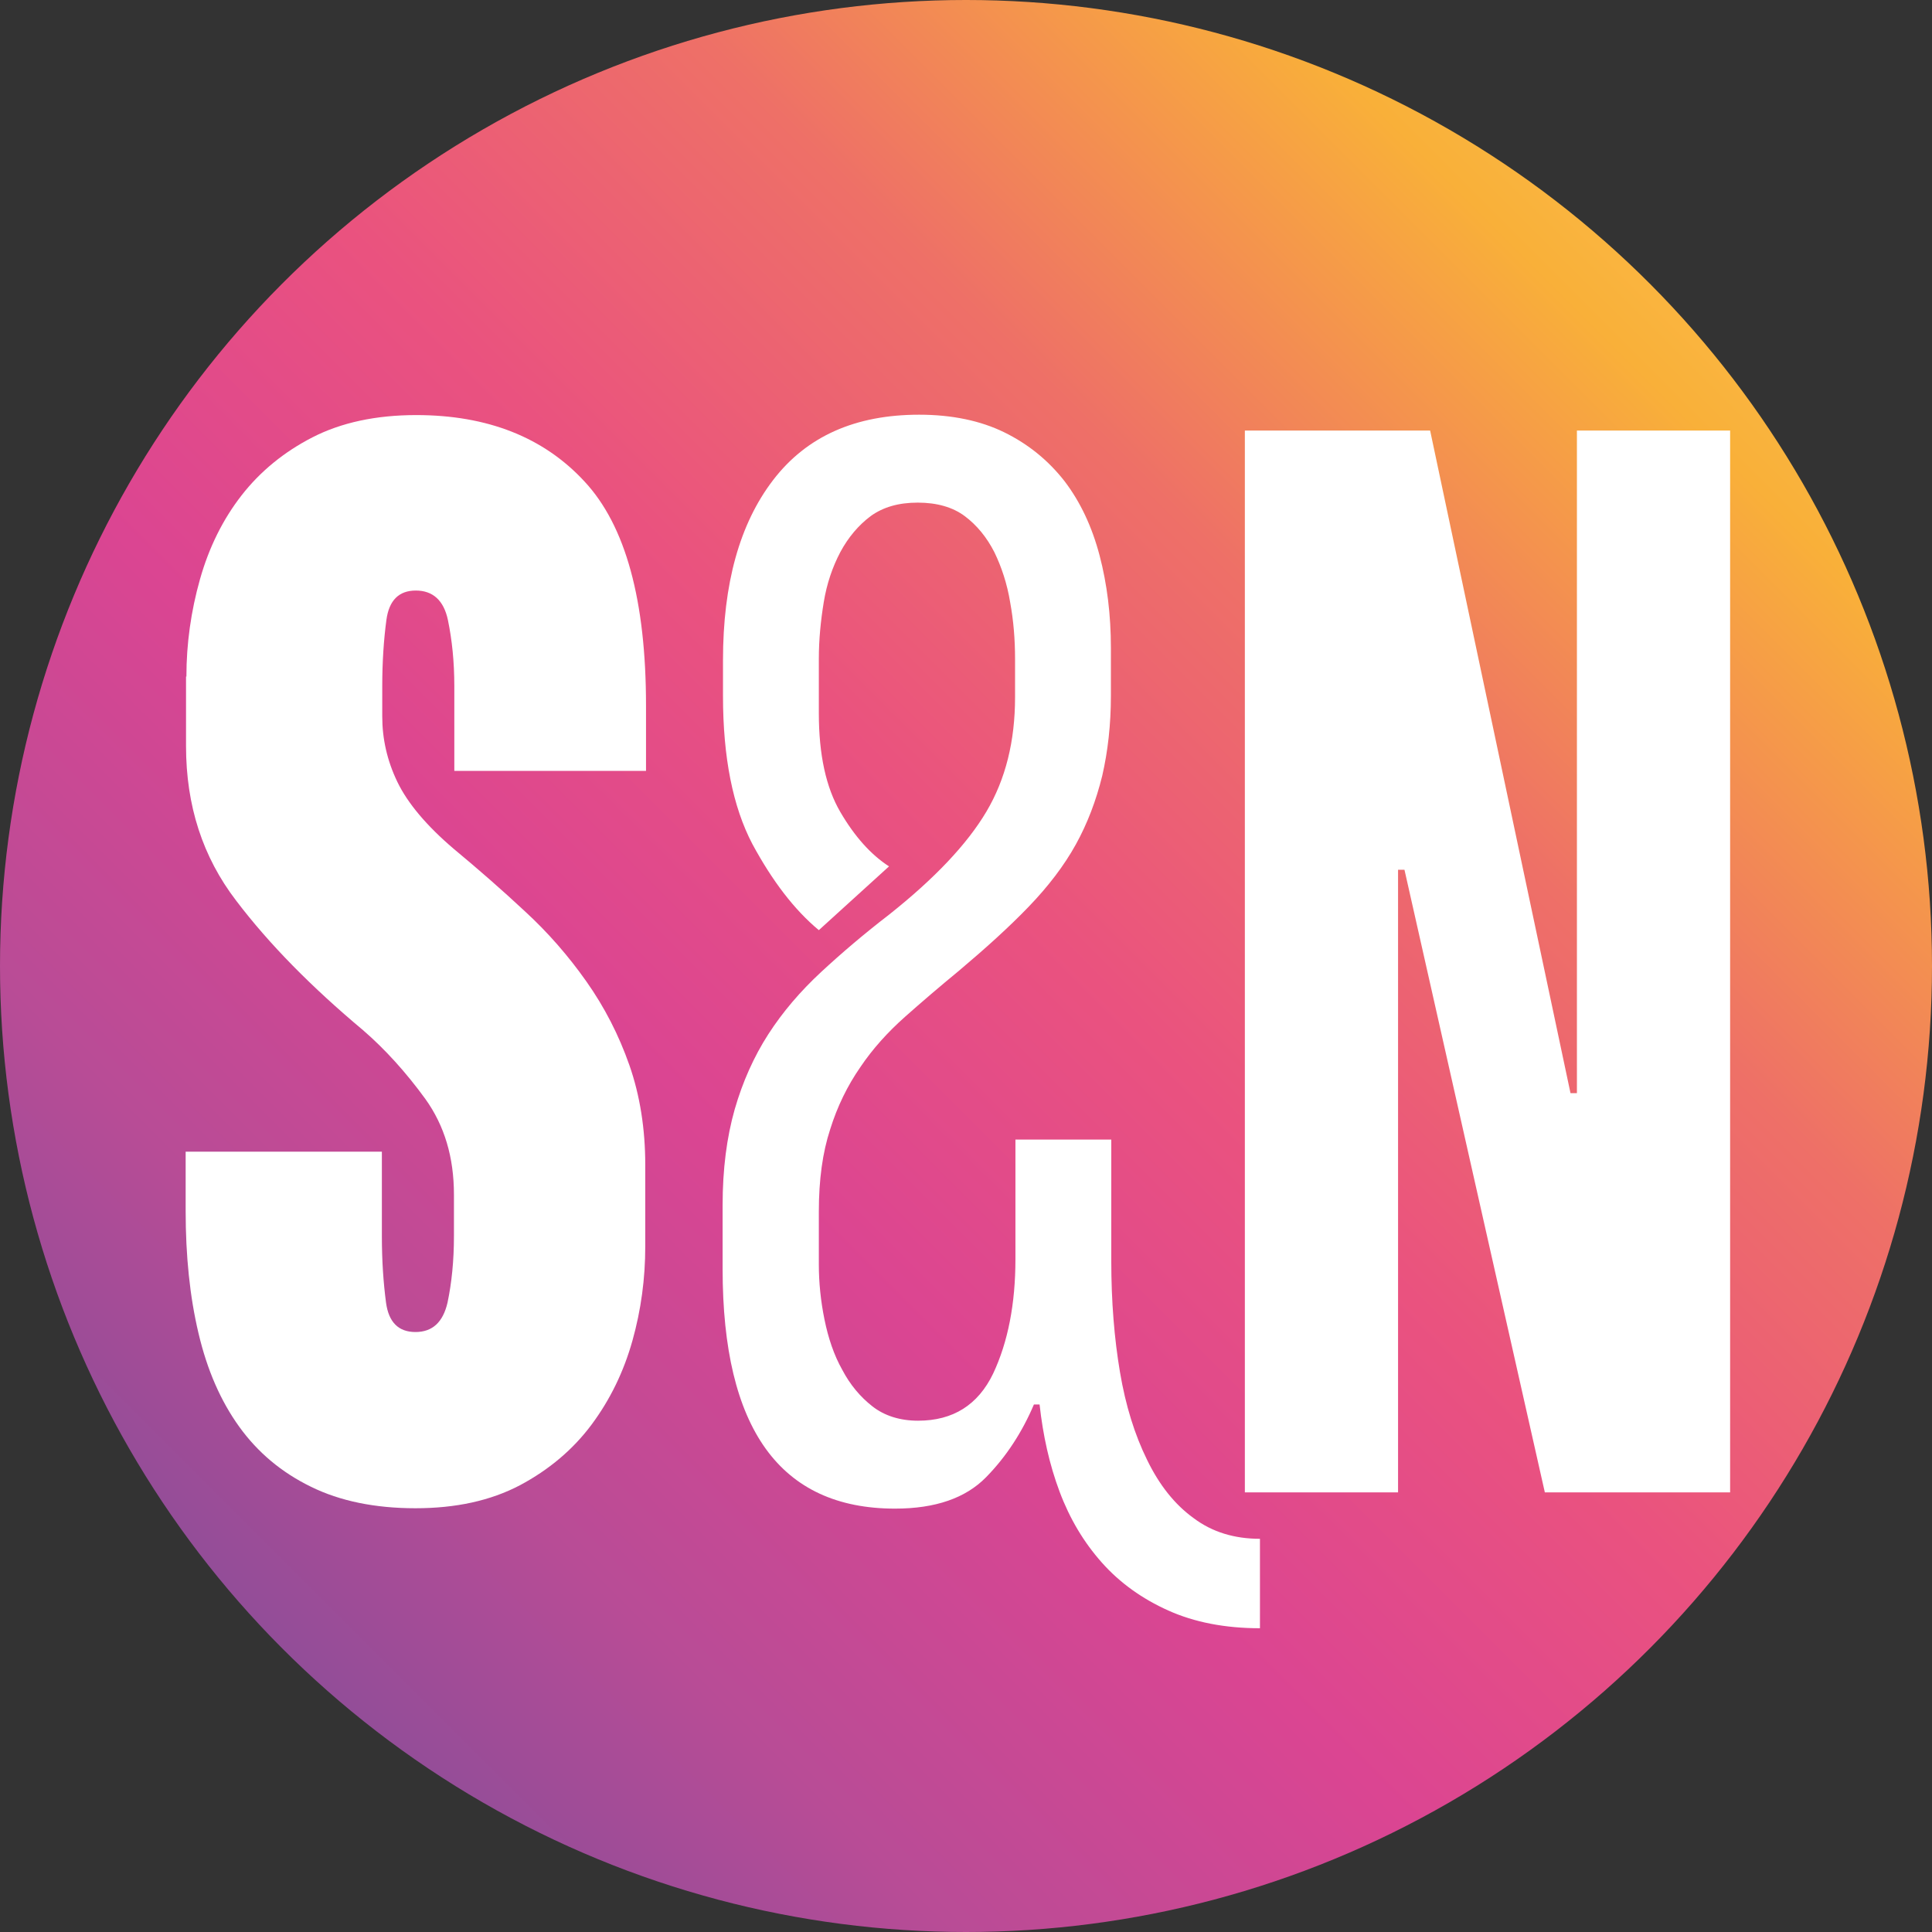
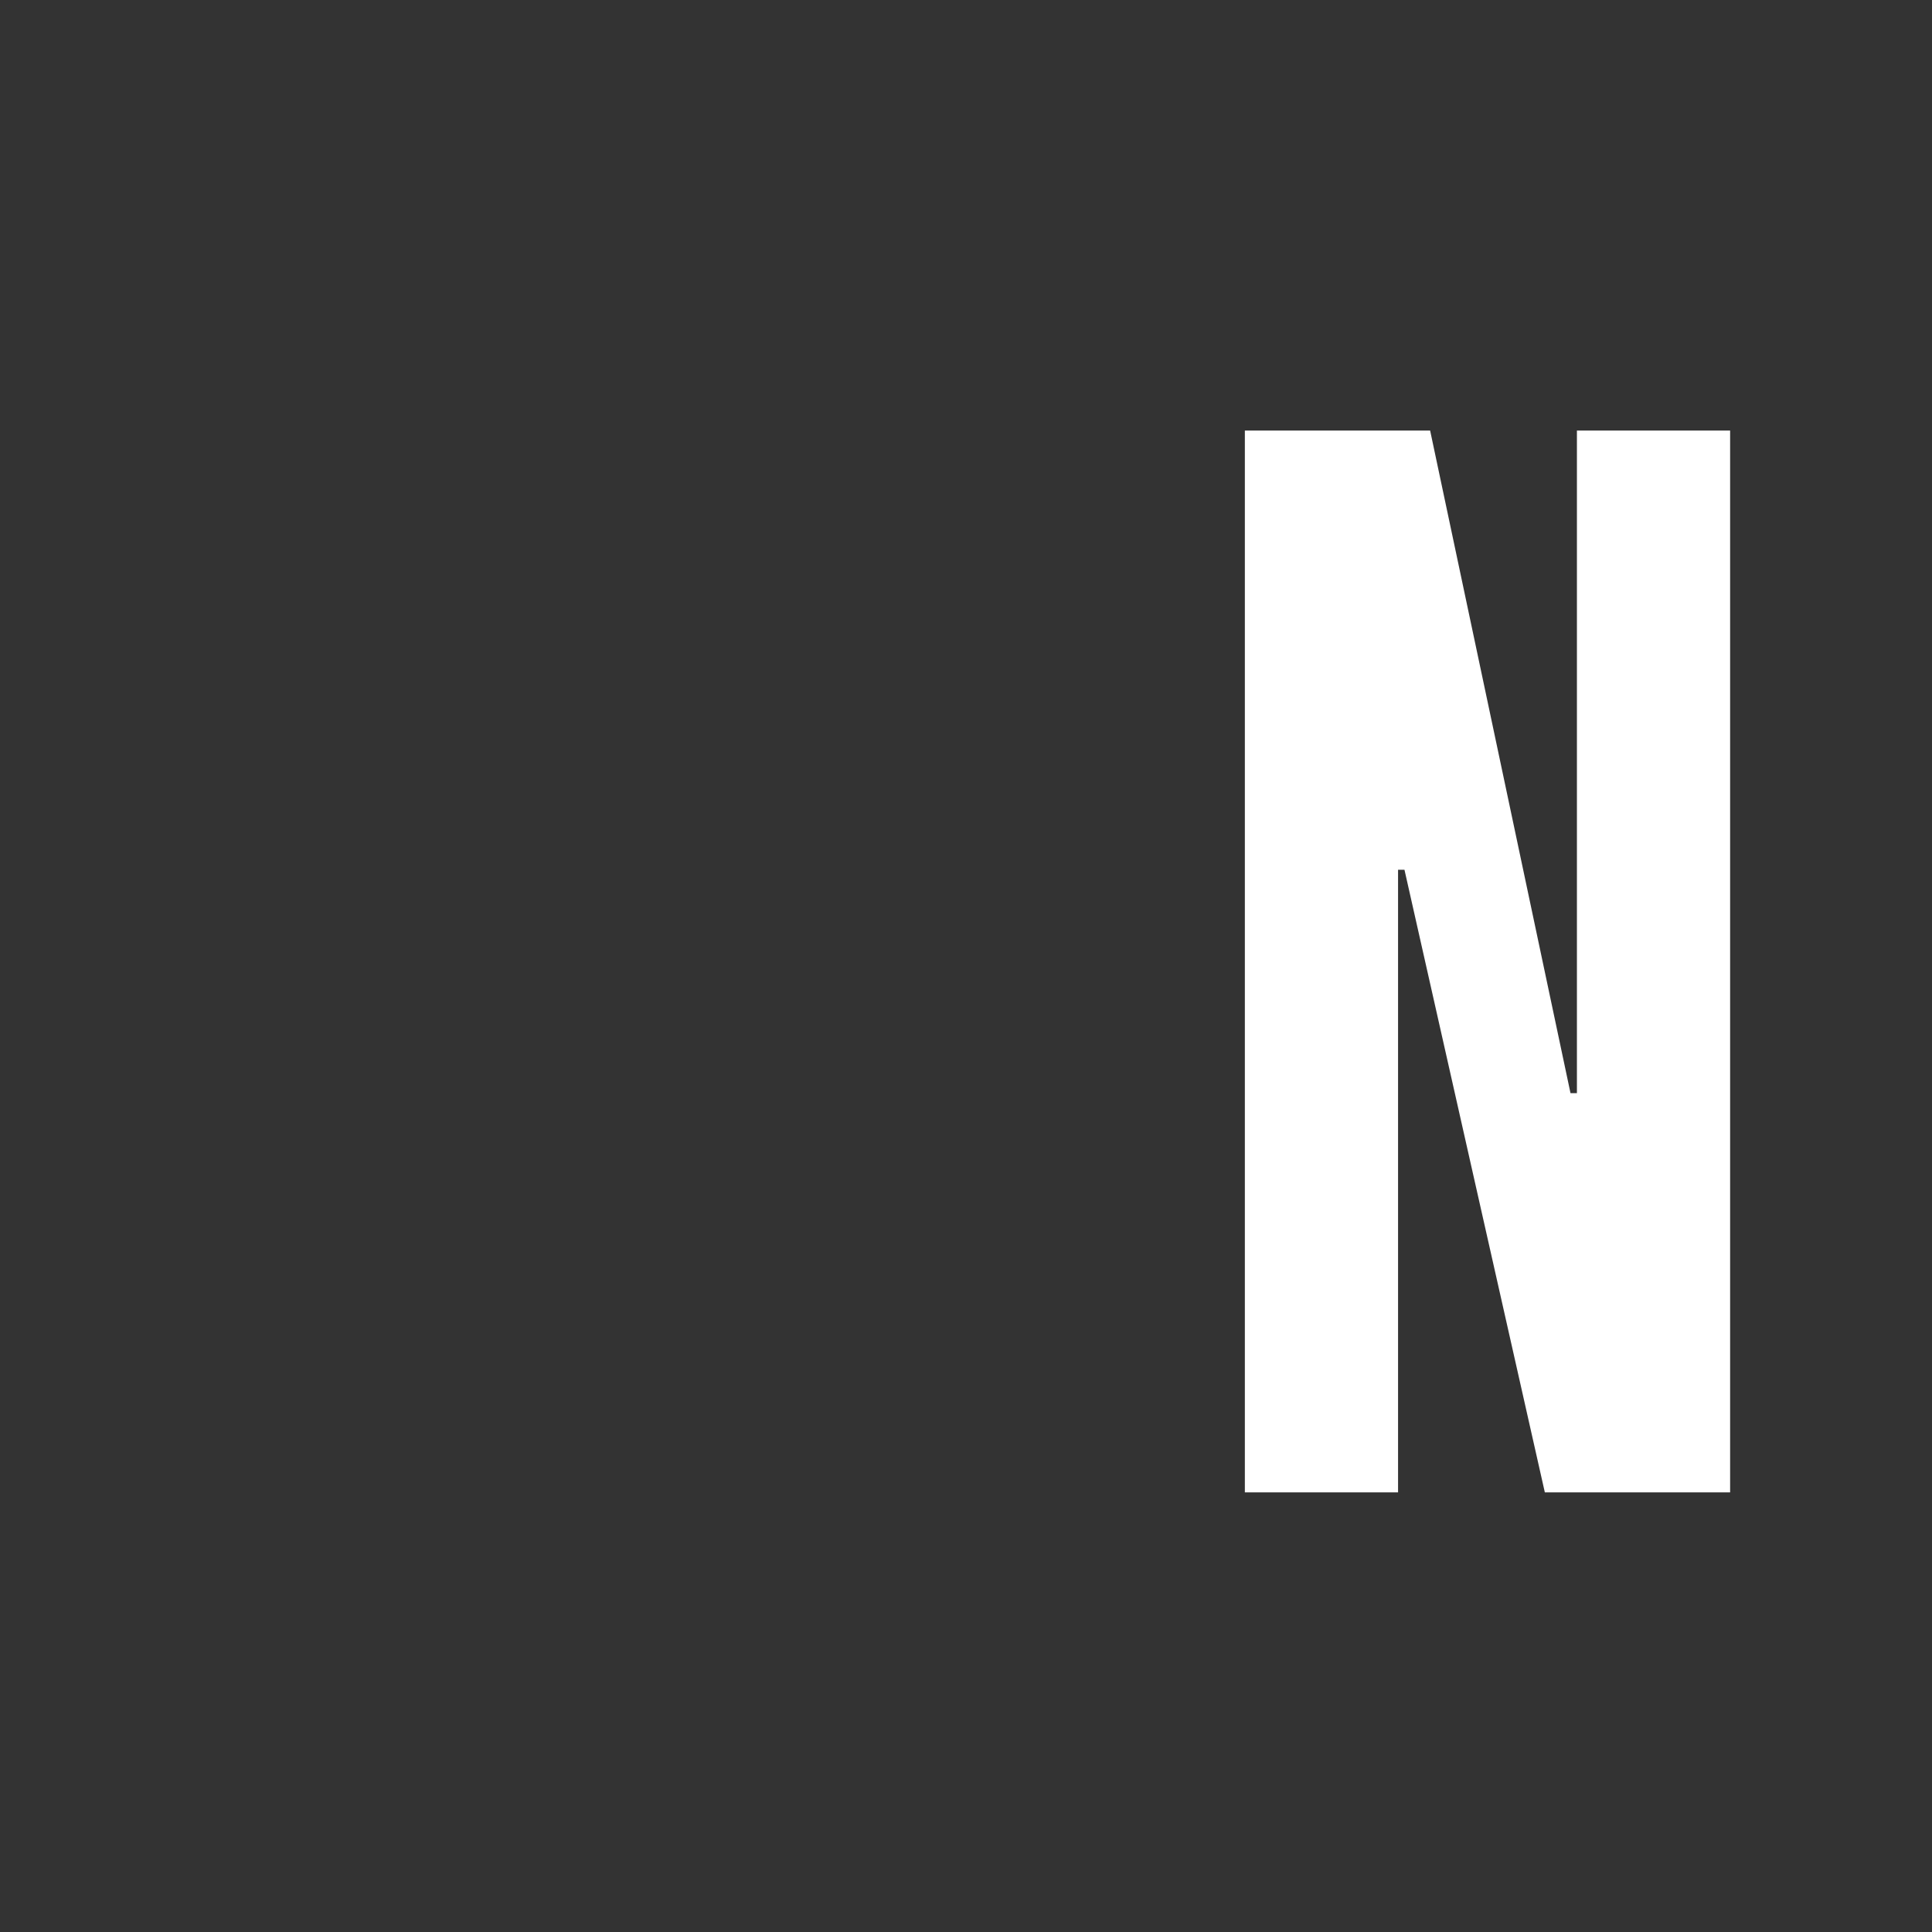
<svg xmlns="http://www.w3.org/2000/svg" version="1.1" id="Calque_1" x="0px" y="0px" viewBox="0 0 512 512" style="enable-background:new 0 0 512 512;" xml:space="preserve">
  <rect x="0" y="0" width="512" height="512" fill="#333333" stroke="none" />
  <style type="text/css">
	.st0{fill:url(#SVGID_1_);}
	.st1{fill:#FFFFFF;}
</style>
  <linearGradient id="SVGID_1_" gradientUnits="userSpaceOnUse" x1="48.371" y1="463.629" x2="495.044" y2="16.956">
    <stop offset="0" style="stop-color:#7E4D99" />
    <stop offset="0.172" style="stop-color:#B84C96" />
    <stop offset="0.342" style="stop-color:#DB4592" />
    <stop offset="0.499" style="stop-color:#EA527F" />
    <stop offset="0.662" style="stop-color:#EE7067" />
    <stop offset="0.842" style="stop-color:#F9B039" />
    <stop offset="1" style="stop-color:#FDC95A" />
  </linearGradient>
-   <circle class="st0" cx="256" cy="256" r="256" />
  <g>
-     <path class="st1" d="M49.4,179.3c0-8.7,1.2-17.3,3.6-25.8c2.4-8.5,6.1-15.9,11-22.2c4.9-6.3,11.2-11.5,18.8-15.4   c7.6-3.9,16.8-5.9,27.5-5.9c18.9,0,33.8,5.9,44.6,17.6c10.9,11.7,16.3,31.5,16.3,59.4v17.3h-50.8v-22.4c0-6.5-0.6-12.3-1.7-17.6   c-1.1-5.2-4-7.8-8.5-7.8c-4.5,0-7.1,2.6-7.8,7.8c-0.7,5.2-1.1,11.1-1.1,17.6v8c0,5.9,1.3,11.7,4,17.3c2.7,5.6,7.7,11.6,15,17.8   c6.5,5.4,12.8,10.9,18.8,16.5c6.1,5.6,11.5,11.8,16.3,18.6c4.8,6.8,8.6,14.2,11.4,22.2c2.8,8,4.2,16.9,4.2,26.4v21.6   c0,8.5-1.1,16.8-3.4,25c-2.3,8.2-5.9,15.6-10.8,22.2c-4.9,6.6-11.3,12-19,16.1c-7.8,4.1-17,6.1-27.7,6.1c-10.7,0-20-1.9-27.7-5.7   c-7.8-3.8-14.1-9.1-19-15.9c-4.9-6.8-8.5-15-10.8-24.8c-2.3-9.7-3.4-20.5-3.4-32.4v-15.7h52v22.4c0,6.5,0.4,12.3,1.1,17.6   c0.7,5.2,3.3,7.8,7.8,7.8c4.5,0,7.3-2.6,8.5-7.8c1.1-5.2,1.7-11.1,1.7-17.6v-11c0-9.9-2.5-18.3-7.6-25.4   c-5.1-7-10.6-13.1-16.5-18.2c-13.5-11.3-24.8-22.7-33.6-34.3c-8.9-11.6-13.3-25.2-13.3-41V179.3z" />
-     <path class="st1" d="M274,372.2c-3.1,7.3-7.3,13.8-12.7,19.3c-5.4,5.5-13.4,8.3-24.1,8.3c-30.5,0-45.7-21.2-45.7-63.5v-16.9   c0-9.6,1.1-18,3.2-25.4c2.1-7.3,5.1-14,8.9-19.9c3.8-5.9,8.5-11.4,14-16.5c5.5-5.1,11.5-10.2,18-15.2c12.1-9.6,20.7-18.7,25.8-27.3   c5.1-8.6,7.6-18.7,7.6-30.3v-10.2c0-5.1-0.4-10.1-1.3-15c-0.8-4.9-2.3-9.4-4.2-13.3c-2-3.9-4.6-7.1-7.8-9.5   c-3.2-2.4-7.4-3.6-12.5-3.6c-5.1,0-9.2,1.2-12.5,3.6c-3.2,2.4-5.9,5.6-8,9.5c-2.1,4-3.6,8.4-4.4,13.3c-0.8,4.9-1.3,9.9-1.3,15V189   c0,11,1.9,19.7,5.7,26.2c3.8,6.5,8.1,11.3,12.9,14.4l-18.6,16.9c-6.5-5.4-12.3-13-17.6-22.8c-5.2-9.9-7.8-23-7.8-39.3V175   c0-20.3,4.4-36.2,13.3-47.8c8.9-11.6,21.8-17.3,38.7-17.3c8.7,0,16.3,1.6,22.6,4.7c6.3,3.1,11.6,7.4,15.9,12.9   c4.2,5.5,7.3,12.1,9.3,19.7c2,7.6,3,15.8,3,24.5v12.7c0,7.6-0.8,14.7-2.3,21.2c-1.6,6.5-3.9,12.6-7,18.2   c-3.1,5.6-7.3,11.1-12.5,16.5c-5.2,5.4-11.4,11-18.4,16.9c-5.1,4.2-9.9,8.3-14.4,12.3c-4.5,4-8.5,8.4-11.8,13.3   c-3.4,4.9-6.1,10.4-8,16.5c-2,6.1-3,13.3-3,21.8v14c0,4.8,0.5,9.7,1.5,14.6c1,4.9,2.5,9.4,4.7,13.3c2.1,4,4.8,7.2,8,9.7   c3.2,2.5,7.3,3.8,12.1,3.8c9.3,0,15.9-4.2,19.9-12.5c3.9-8.3,5.9-18.4,5.9-30.3V302h25.4v32.2c0,10.7,0.8,20.5,2.3,29.4   c1.5,8.9,3.9,16.6,7.2,23.3c3.2,6.6,7.3,11.8,12.3,15.4c4.9,3.7,10.8,5.5,17.6,5.5v23.7c-9.3,0-17.4-1.6-24.3-4.7   c-6.9-3.1-12.8-7.3-17.6-12.7c-4.8-5.4-8.5-11.6-11.2-18.8c-2.7-7.2-4.4-14.9-5.3-23.1H274z" />
    <path class="st1" d="M458.5,395.5h-49.1l-37.2-165h-1.7v165h-40.6V114.1H379l37.2,175.6h1.7V114.1h40.6V395.5z" />
  </g>
</svg>